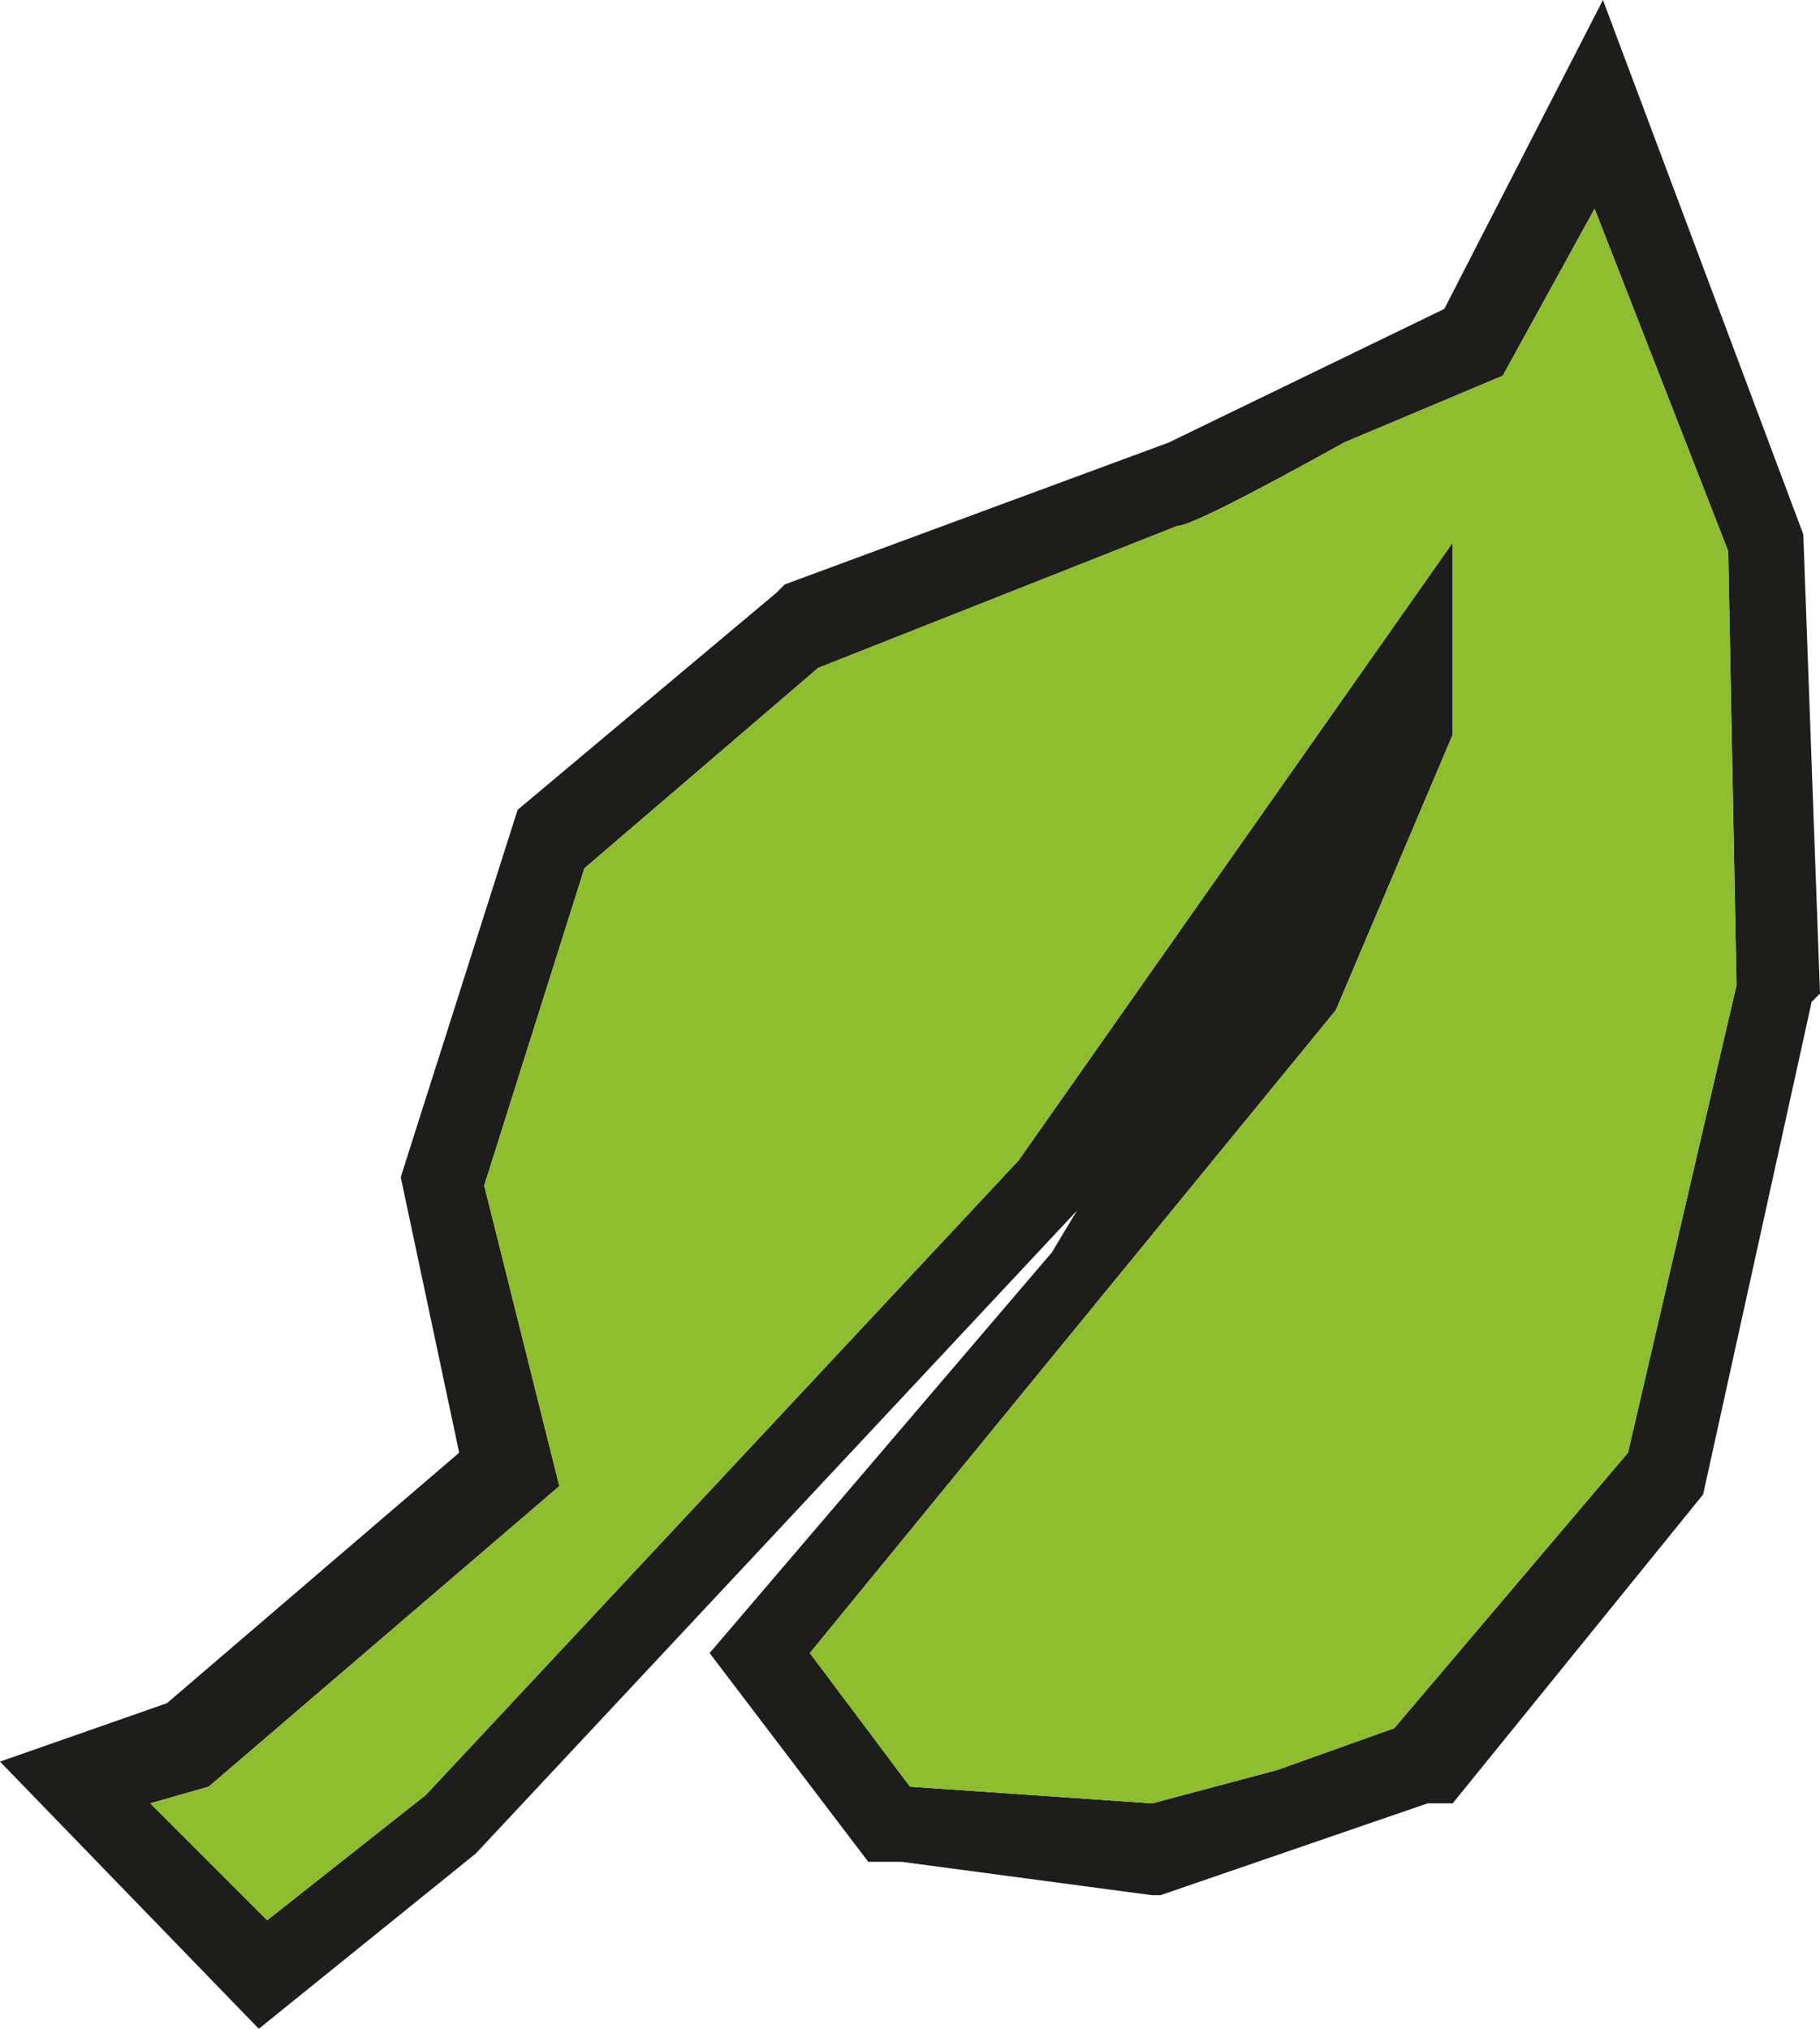
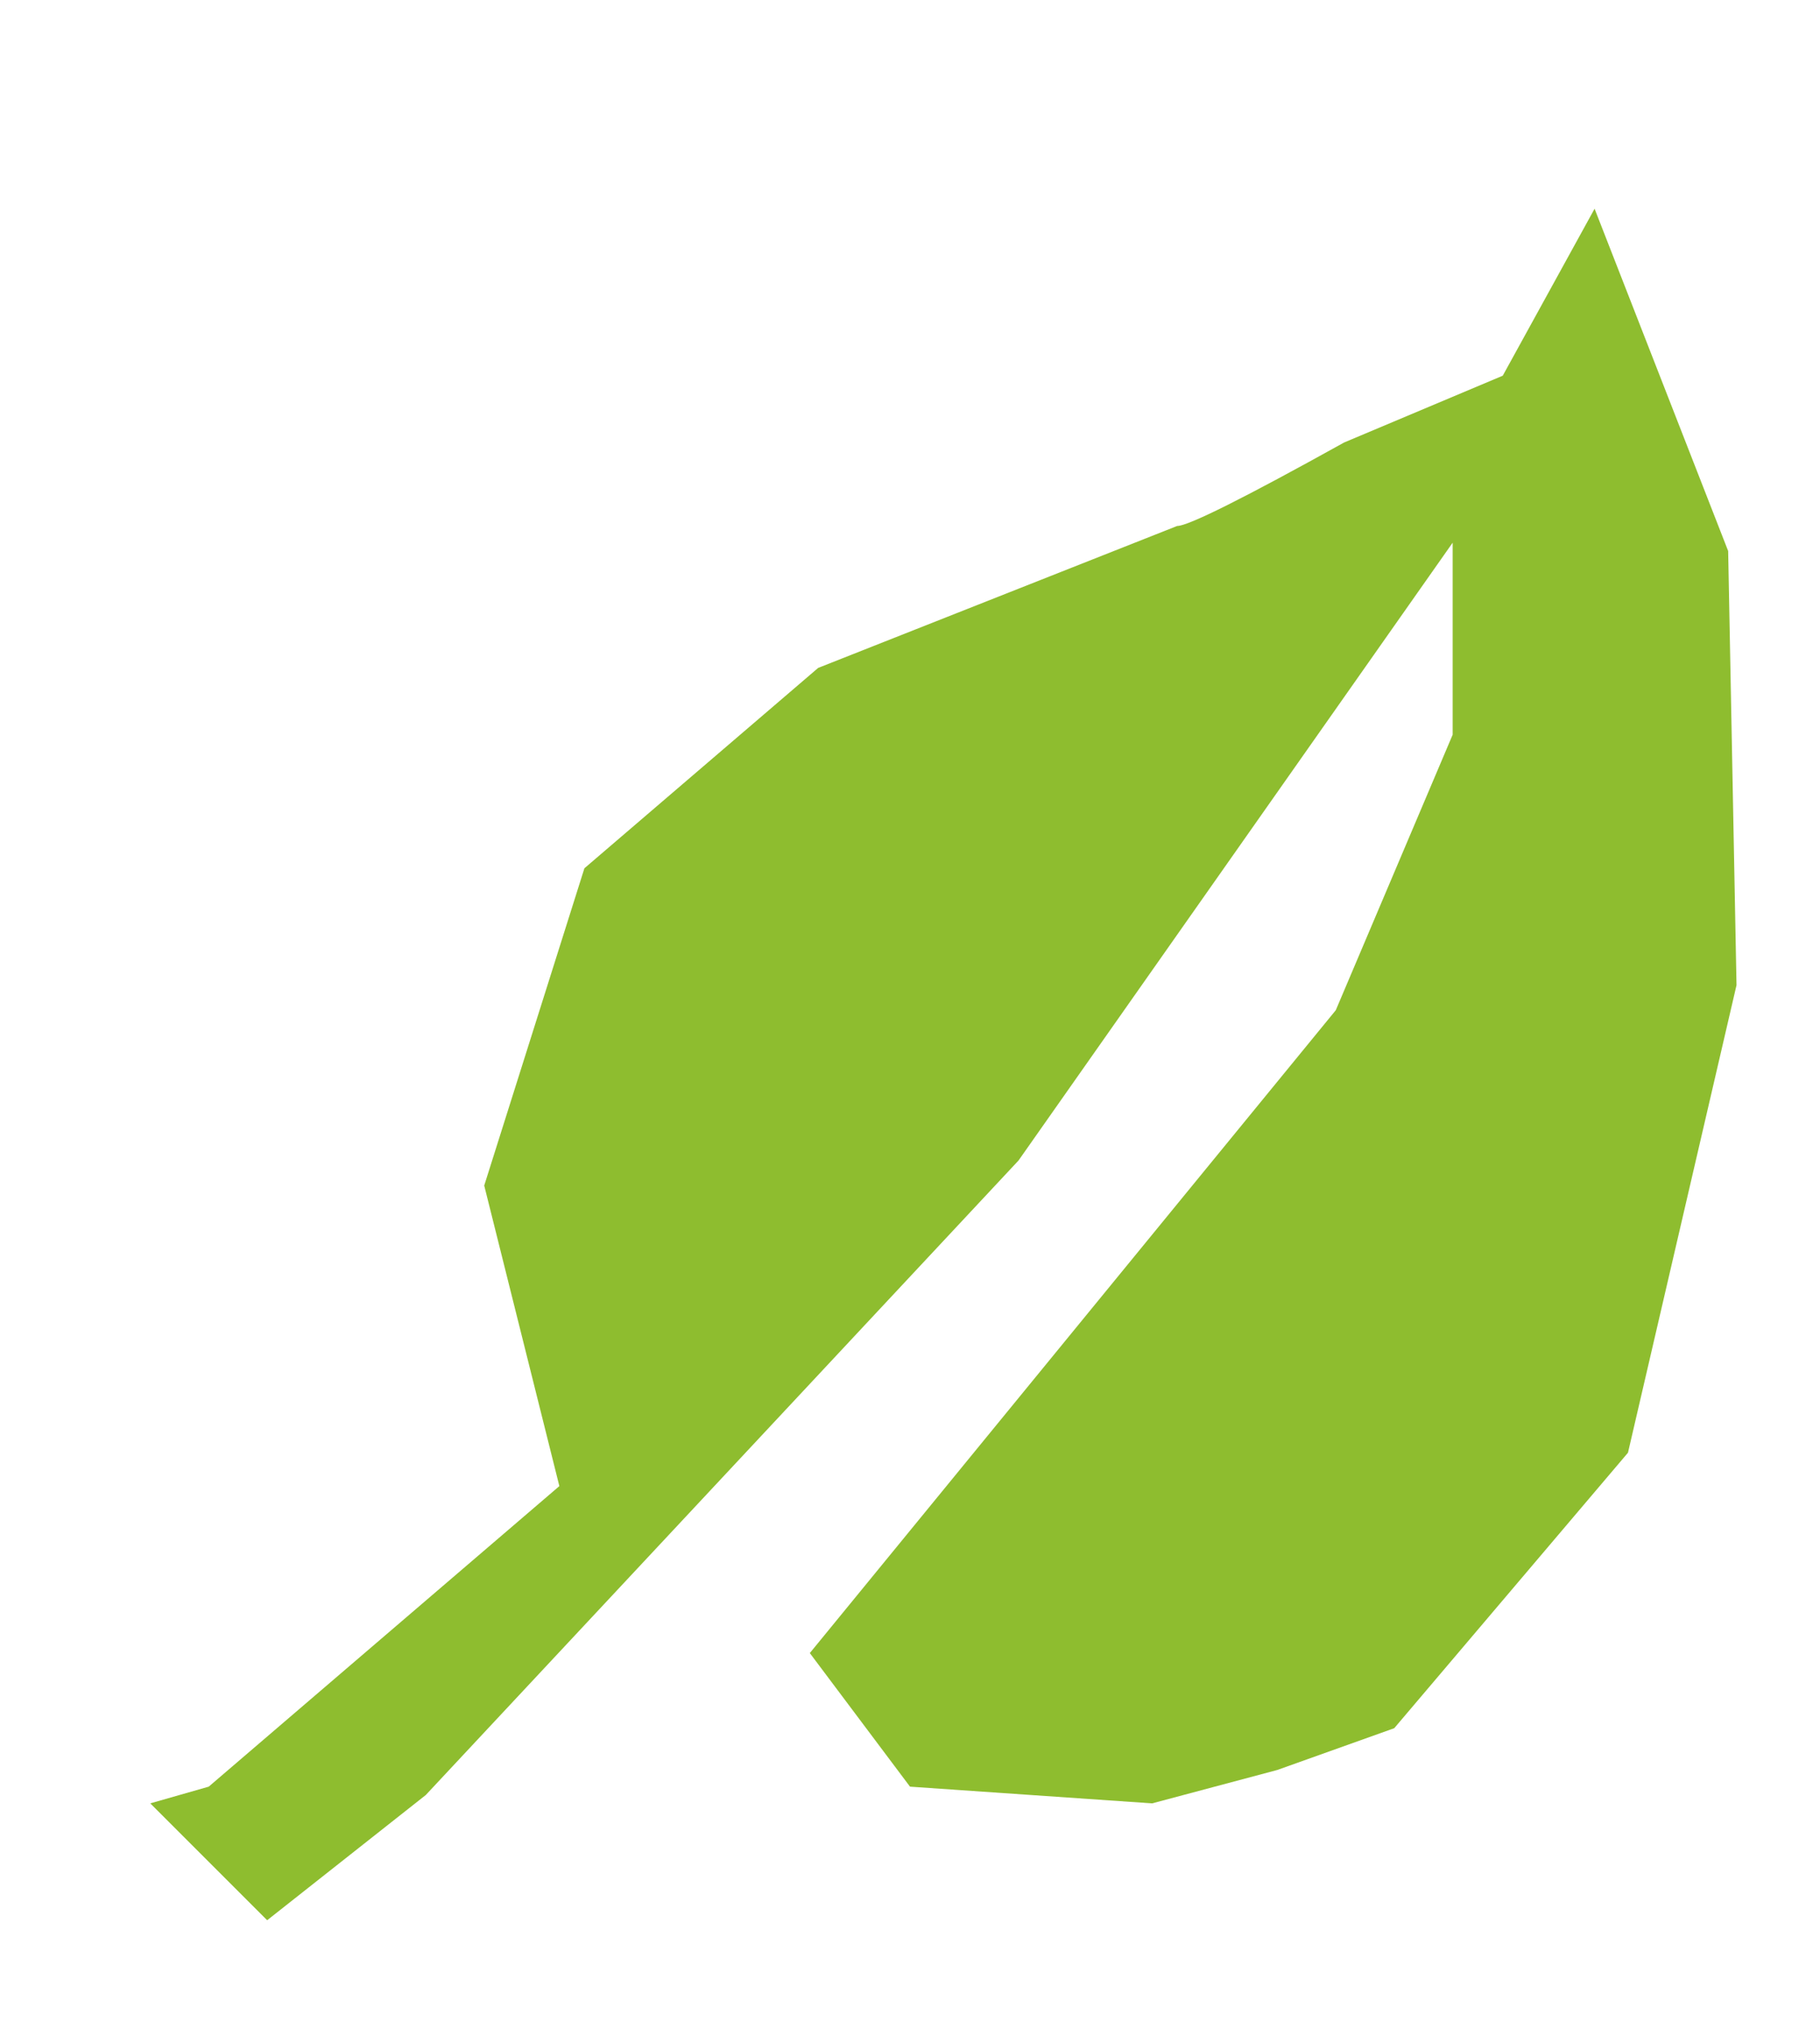
<svg xmlns="http://www.w3.org/2000/svg" height="12.15px" width="10.9px">
  <g transform="matrix(1.0, 0.0, 0.0, 1.0, 5.4, 6.05)">
-     <path d="M4.95 -2.75 L4.15 -4.8 3.6 -3.8 2.65 -3.4 Q1.75 -2.9 1.65 -2.9 L-0.5 -2.05 -1.9 -0.85 -2.5 1.05 -2.05 2.85 -4.15 4.65 -4.5 4.75 -3.8 5.45 -2.85 4.7 0.7 0.9 3.3 -2.8 3.3 -1.65 2.6 0.0 -0.55 3.85 0.05 4.65 1.5 4.75 2.25 4.55 2.95 4.3 4.35 2.65 5.0 -0.15 4.95 -2.75 M1.6 -3.4 L3.25 -4.2 4.2 -6.05 5.4 -2.85 5.5 -0.1 5.45 -0.05 4.8 2.9 3.3 4.75 3.15 4.75 1.55 5.3 1.5 5.3 0.0 5.1 -0.2 5.1 -1.15 3.85 0.9 1.45 1.05 1.2 -2.55 5.05 -3.85 6.1 -5.4 4.5 -4.4 4.15 -2.65 2.65 -3.0 1.0 -2.3 -1.2 -0.75 -2.5 -0.7 -2.55 1.6 -3.4" fill="#1d1d1b" fill-rule="evenodd" stroke="none" />
    <path d="M4.95 -2.75 L5.0 -0.15 4.35 2.65 2.95 4.3 2.25 4.55 1.5 4.75 0.05 4.65 -0.55 3.85 2.6 0.0 3.3 -1.65 3.3 -2.8 0.7 0.9 -2.85 4.7 -3.8 5.45 -4.5 4.75 -4.15 4.65 -2.05 2.85 -2.5 1.05 -1.9 -0.85 -0.5 -2.05 1.65 -2.9 Q1.75 -2.9 2.65 -3.4 L3.6 -3.8 4.15 -4.8 4.95 -2.75" fill="#8ebd2f" fill-rule="evenodd" stroke="none" />
  </g>
</svg>